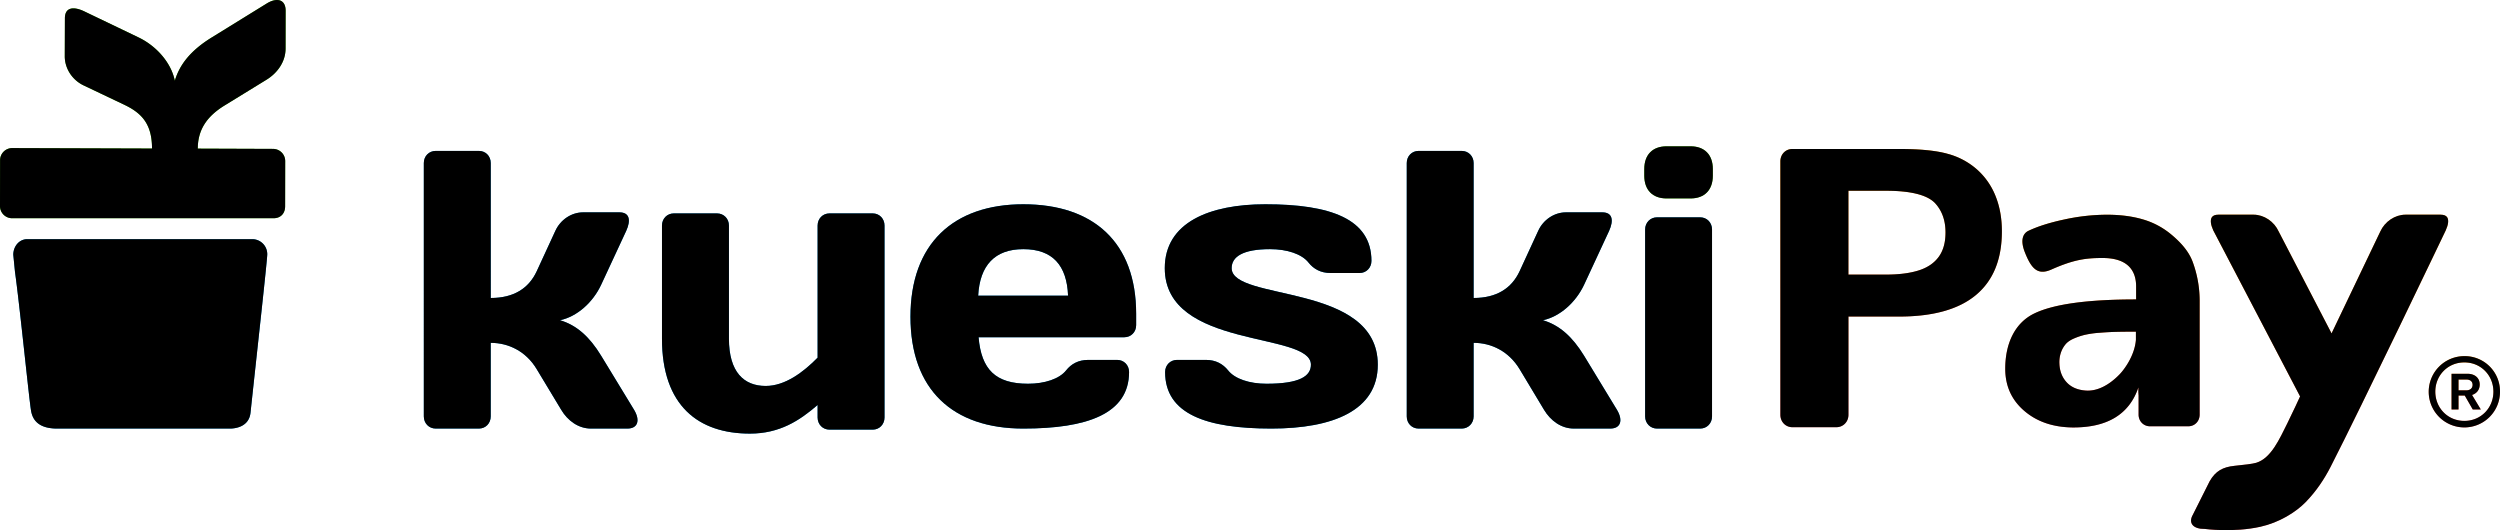
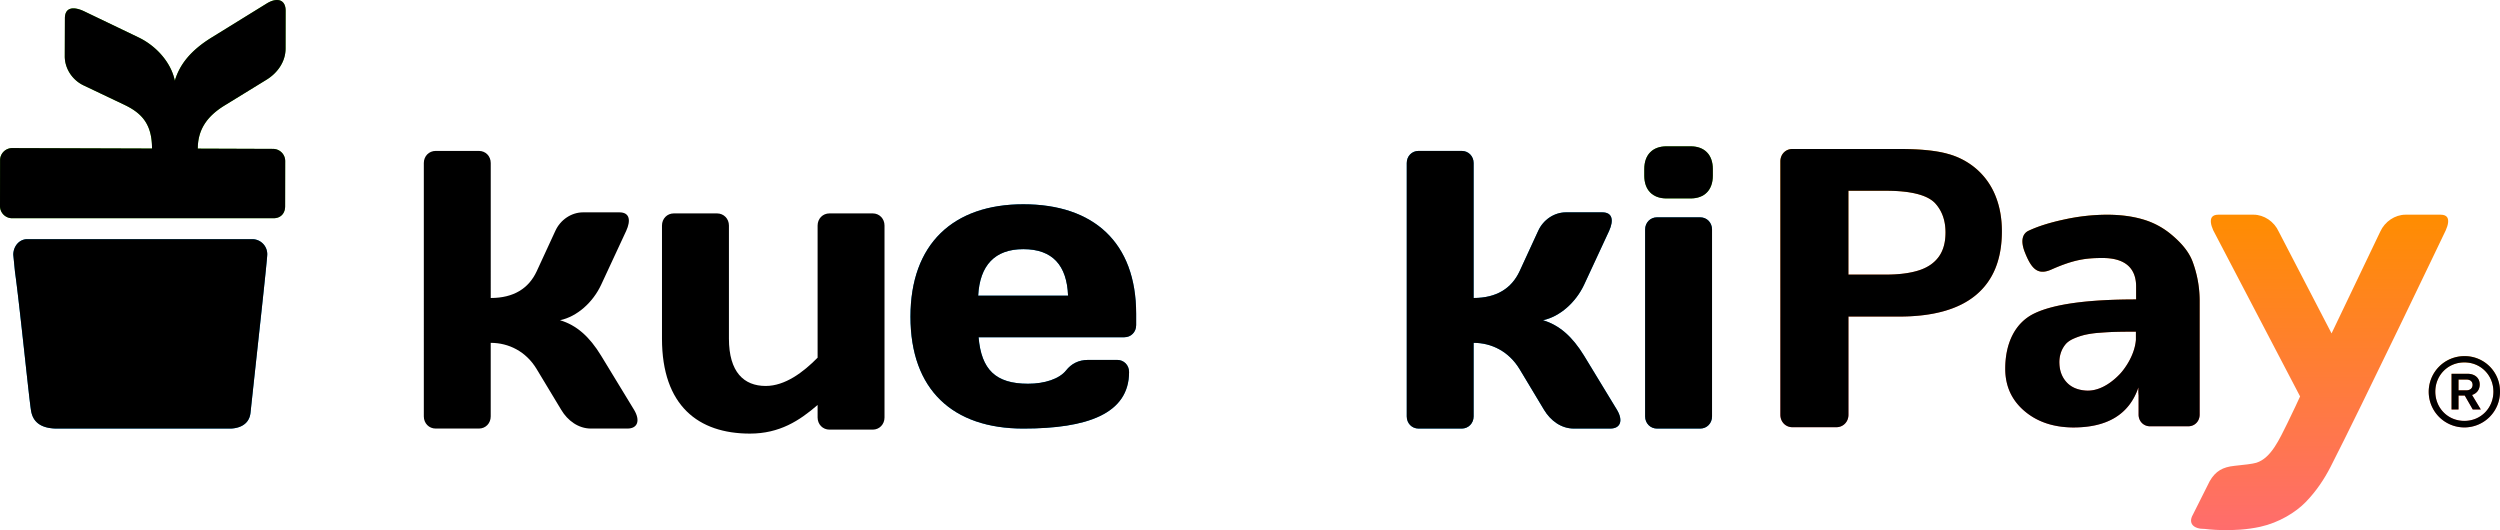
<svg xmlns="http://www.w3.org/2000/svg" xmlns:xlink="http://www.w3.org/1999/xlink" viewBox="0 0 3829.2 812">
  <defs>
    <style>.cls-1{isolation:isolate;}.cls-2{fill:#45cd00;}.cls-3{fill:#008ad4;}.cls-4{fill:url(#Degradado_sin_nombre_2);}.cls-5{fill:url(#Degradado_sin_nombre_2-2);}.cls-6{fill:url(#Degradado_sin_nombre_2-3);}.cls-7{fill:url(#Degradado_sin_nombre_2-4);}.cls-8{mix-blend-mode:color;}</style>
    <linearGradient id="Degradado_sin_nombre_2" x1="3220.26" y1="654.68" x2="3220.26" y2="328.84" gradientUnits="userSpaceOnUse">
      <stop offset="0" stop-color="#ff6d6d" />
      <stop offset="1" stop-color="#ff8d00" />
    </linearGradient>
    <linearGradient id="Degradado_sin_nombre_2-2" x1="3552.9" y1="812" x2="3552.9" y2="328.84" xlink:href="#Degradado_sin_nombre_2" />
    <linearGradient id="Degradado_sin_nombre_2-3" x1="2896.61" y1="654.34" x2="2896.61" y2="228.21" xlink:href="#Degradado_sin_nombre_2" />
    <linearGradient id="Degradado_sin_nombre_2-4" x1="3774.61" y1="654.27" x2="3774.61" y2="545.48" xlink:href="#Degradado_sin_nombre_2" />
  </defs>
  <g class="cls-1">
    <g id="Capa_1" data-name="Capa 1">
      <path class="cls-2" d="M2518.54,258.76c0-21.71,12.73-34.65,34-34.65h36.94c21.26,0,34,12.94,34,34.65V269.2c0,21.75-12.73,34.72-34,34.72h-36.94c-21.3,0-34-13-34-34.72Z" />
-       <path class="cls-3" d="M1116.49,518.7c0,51.4,23.07,72.46,56.33,72.46,29.74,0,57.61-21.06,79.49-43.31V345.46c0-10.52,7.87-18.6,18.22-18.6h66.19c10.23,0,18.07,8.08,18.07,18.6v294c0,10.51-7.84,18.6-18.07,18.6h-66.19c-10.35,0-18.22-8.09-18.22-18.6V620.3c-27.83,24.06-58.23,43.84-103.7,43.84-78.83,0-134.66-42.64-134.66-145.44V345.46c0-10.52,7.82-18.6,18.18-18.6h66.1c10.32,0,18.26,8.08,18.26,18.6Z" />
      <path class="cls-3" d="M1498.87,516.56c4.24,49.49,26,71.21,75.79,71.21,25.48,0,47.92-7.41,58.24-20.4,7.86-9.89,18.72-16.1,34-16.1h44.25c10.33,0,18.21,8,18.21,18.54,0,64.39-64.89,86.61-161.94,86.61-108,0-172.88-59.4-172.88-171.35,0-111.49,65.56-172.2,172.88-172.2,107.91,0,172.8,58.8,172.8,167.76V498c0,10.54-7.78,18.55-18.18,18.55Zm-.61-63.71h137.68c-1.84-46.39-23.67-71.23-68.56-71.23C1523.72,381.62,1500.74,406.46,1498.26,452.85Z" />
-       <path class="cls-3" d="M1947.22,656.42c-99.48,0-162.65-22.22-162.65-86.61,0-10.59,8-18.54,18.2-18.54h44.36c15.13,0,26,6.21,34,16.1,10.27,13,32.76,20.4,58.78,20.4,51,0,68-11.75,68-29.21,0-51.32-223.84-22.82-223.84-147.87,0-69.9,68.47-97.82,154-97.82,99.46,0,162.55,22.3,162.55,86.73,0,10.48-7.91,18.57-18.2,18.57h-44.35c-15.06,0-26.08-6.18-33.9-16.09-10.36-13.05-32.76-20.46-58.82-20.46-41.89,0-58.84,11.71-58.84,29.07,0,51.45,223.82,21.73,223.82,147.87C2110.35,628.62,2041.84,656.42,1947.22,656.42Z" />
      <path class="cls-3" d="M2257.11,456.43c35.23,0,58.19-14.81,70.38-40.89l28.5-61.86c7.82-17.3,24.83-28.43,42.47-28.43h55.78c15.77,0,17.64,12.39,10.36,28.43L2426.37,436c-12.77,27.22-37.06,48.93-63.08,54.49,24.9,7.4,44.9,24.78,63.08,54.51l50.38,82.88c9.65,16.17,5.45,28.52-10.36,28.52h-55.82c-19.47,0-35.74-12.35-45.47-28.52l-37.61-62.57c-16.47-27.15-43-40.2-70.38-40.2V637.82c0,10.51-8,18.6-18.22,18.6h-66.1c-10.28,0-18.1-8.09-18.1-18.6V249.73c0-10.56,7.82-18.57,18.1-18.57h66.1c10.27,0,18.22,8,18.22,18.57Z" />
-       <path class="cls-3" d="M751.66,456.43c35.31,0,58.24-14.81,70.38-40.89l28.54-61.86c7.86-17.3,24.88-28.43,42.47-28.43h55.74c15.77,0,17.68,12.39,10.32,28.43L920.84,436c-12.65,27.22-36.94,48.93-63.06,54.49,25,7.4,45,24.78,63.06,54.51L971.3,627.9c9.65,16.17,5.49,28.52-10.36,28.52H905.2c-19.47,0-35.82-12.35-45.47-28.52L822,565.33c-16.3-27.15-43-40.2-70.38-40.2V637.82c0,10.51-7.78,18.6-18.1,18.6H667.38c-10.36,0-18.22-8.09-18.22-18.6V249.73c0-10.56,7.86-18.57,18.22-18.57h66.18c10.32,0,18.1,8,18.1,18.57Z" />
      <path class="cls-3" d="M2538,656.42c-10.23,0-18.18-8.09-18.18-18.6V351.48c0-10.51,7.95-18.61,18.18-18.61h66.14c10.32,0,18.14,8.1,18.14,18.61V637.82c0,10.51-7.82,18.6-18.14,18.6Z" />
      <path class="cls-3" d="M409.35,389.53c0,9.13-17.38,165.05-25.63,242.5-2.39,22.83-25.27,24.39-31.43,24.39H87.66c-27.56,0-37.38-12.17-40-26.85C44.83,614.22,30.22,468,22.92,416.08l-2.56-25.85c0-12.87,9-23.9,21.44-23.9H386.53a23,23,0,0,1,22.82,23.2Z" />
      <path class="cls-2" d="M232.86,227.51c0-36.82-15.07-53.82-41.65-66.64l-63-30c-17.61-8.3-29-26.09-29-44.58l.2-58.38c.12-16.5,12.67-18.44,29.15-10.76l83.86,40.26c27.78,13.44,49.79,39,55.36,66.24,7.71-25.93,25.46-46.93,55.83-65.84L408.48,5.4c16.4-10.15,29-5.69,29,10.87l-.09,58.39c-.1,20.3-12.81,37.42-29.24,47.46l-63.89,39.24c-27.9,17.06-41.26,37.79-41.34,66.28l114.92.43a18.64,18.64,0,0,1,19,19.1l-.12,69.22c-.2,10.79-7.11,17.93-17.95,17.87l-399.93,0A18.67,18.67,0,0,1,0,315l.12-69.19a18.67,18.67,0,0,1,19-19Z" />
      <path class="cls-4" d="M3358.44,401c-6.6-17.91-20.91-32.05-33.48-42.42a119.5,119.5,0,0,0-43.05-22.62q-24.19-7.08-55.3-7.07a310,310,0,0,0-64.41,7.22q-33.94,7.23-55.62,17.6c-5.24,2.62-14,10.58-4.94,33.19,9.46,23.65,18.92,35.47,40.21,26,35.34-15.7,53.86-17.73,78.79-17.73,34.14,0,51.22,15.37,51.22,43.66v19.8q-111.56,0-156,21.52c-29.64,14.35-44.46,45.74-44.46,84.7q0,39.29,28.91,64.26t73.84,25.6q80.12.63,101.17-61.27v5.34c0,2.37.13,4.64.32,6.88v29.43c0,10.07,7.62,17.83,17.43,17.83h58.68c9.9,0,17.39-7.76,17.39-17.83V459.85A172.36,172.36,0,0,0,3358.44,401Zm-86.9,119.56c-2,24.8-18.53,46.08-24.82,52.61-15.58,16.18-34.14,26.67-52.79,25q-18.54-1.57-28.75-12.89T3154.34,557a45.82,45.82,0,0,1,2.36-17.12,40.42,40.42,0,0,1,7.07-12.57q4.39-5.18,12.72-8.8a103.19,103.19,0,0,1,16.81-5.65,148.87,148.87,0,0,1,22.16-3.14q13.66-1.11,25.76-1.42t30.32-.31Z" />
      <path class="cls-5" d="M3748.32,332.89c-1.73-2.69-5.12-4.05-10.06-4.05h-53.74c-16.14,0-31.71,10.44-38.77,26L3571.2,510.67l-80.88-155.84c-7-15.55-22.6-26-38.74-26h-53.74c-4.94,0-8.33,1.36-10.06,4.05-2.58,4-1.78,11.1,2.19,19.87L3523,607.2s-12.64,27.51-19.73,41.58c-11.68,23.19-24.44,53-47.41,60.05-5.81,1.78-19,3.16-33.58,4.7-17.49,1.85-28.77,7.82-37.77,23.56l-25.83,51.46c-7.32,12.78.72,21.89,18.26,21.57,0,0,43.52,6,85.24-3.32,28.45-6.32,54.09-22,69.53-37.93,16-16.49,28.28-34.91,37.93-53.72,47.71-93.11,176.42-362.27,176.42-362.27C3750.11,344,3750.9,336.89,3748.32,332.89Z" />
      <path class="cls-6" d="M3056.48,300.18A107.38,107.38,0,0,0,3028,259.47a111,111,0,0,0-44.59-23.8q-26.09-7.46-74.55-7.46H2745.4c-10.46,0-18.42,8.16-18.42,18.91V635.41c0,10.7,8,18.93,18.42,18.93h67.27c10.46,0,18.55-8.23,18.55-18.93V484.85h77.59q78.29,0,117.85-33.12t39.57-97.35Q3066.23,324.27,3056.48,300.18Zm-87.17,93.48q-10.61,14.34-30.82,20.65t-50.32,6.31h-57V292.16h57q57,0,75.41,18.63,16.35,17.5,16.34,45.31Q2979.92,379.32,2969.31,393.66Z" />
      <path class="cls-7" d="M3829.2,599.88a54.59,54.59,0,1,1-54.59-54.4A54,54,0,0,1,3829.2,599.88Zm-10.08,0c0-24.8-19-44.81-44.51-44.81s-44.51,20-44.51,44.81,19,44.81,44.51,44.81S3819.12,624.68,3819.12,599.88Zm-39.47-27.34c10.36,0,18.47,5.92,18.47,16.35,0,8.17-4.75,13.8-11.75,16.06l13.43,22.26h-12.31l-12.32-21.42h-9.52v21.42H3755V572.54Zm-14,25.36h11.76c5.6,0,9.8-2.81,9.8-8.45,0-5.36-3.92-8.17-9.8-8.17h-11.76Z" />
    </g>
    <g id="Black">
      <g class="cls-8">
        <path d="M2518.54,258.76c0-21.71,12.73-34.65,34-34.65h36.94c21.26,0,34,12.94,34,34.65V269.2c0,21.75-12.73,34.72-34,34.72h-36.94c-21.3,0-34-13-34-34.72Z" />
        <path d="M1116.49,518.7c0,51.4,23.07,72.46,56.33,72.46,29.74,0,57.61-21.06,79.49-43.31V345.46c0-10.52,7.87-18.6,18.22-18.6h66.19c10.23,0,18.07,8.08,18.07,18.6v294c0,10.51-7.84,18.6-18.07,18.6h-66.19c-10.35,0-18.22-8.09-18.22-18.6V620.3c-27.83,24.06-58.23,43.84-103.7,43.84-78.83,0-134.66-42.64-134.66-145.44V345.46c0-10.52,7.82-18.6,18.18-18.6h66.1c10.32,0,18.26,8.08,18.26,18.6Z" />
        <path d="M1498.87,516.56c4.24,49.49,26,71.21,75.79,71.21,25.48,0,47.92-7.41,58.24-20.4,7.86-9.89,18.72-16.1,34-16.1h44.25c10.33,0,18.21,8,18.21,18.54,0,64.39-64.89,86.61-161.94,86.61-108,0-172.88-59.4-172.88-171.35,0-111.49,65.56-172.2,172.88-172.2,107.91,0,172.8,58.8,172.8,167.76V498c0,10.54-7.78,18.55-18.18,18.55Zm-.61-63.71h137.68c-1.84-46.39-23.67-71.23-68.56-71.23C1523.72,381.62,1500.74,406.46,1498.26,452.85Z" />
-         <path d="M1947.22,656.42c-99.48,0-162.65-22.22-162.65-86.61,0-10.59,8-18.54,18.2-18.54h44.36c15.13,0,26,6.21,34,16.1,10.27,13,32.76,20.4,58.78,20.4,51,0,68-11.75,68-29.21,0-51.32-223.84-22.82-223.84-147.87,0-69.9,68.47-97.82,154-97.82,99.46,0,162.55,22.3,162.55,86.73,0,10.48-7.91,18.57-18.2,18.57h-44.35c-15.06,0-26.08-6.18-33.9-16.09-10.36-13.05-32.76-20.46-58.82-20.46-41.89,0-58.84,11.71-58.84,29.07,0,51.45,223.82,21.73,223.82,147.87C2110.35,628.62,2041.84,656.42,1947.22,656.42Z" />
        <path d="M2257.11,456.43c35.23,0,58.19-14.81,70.38-40.89l28.5-61.86c7.82-17.3,24.83-28.43,42.47-28.43h55.78c15.77,0,17.64,12.39,10.36,28.43L2426.37,436c-12.77,27.22-37.06,48.93-63.08,54.49,24.9,7.4,44.9,24.78,63.08,54.51l50.38,82.88c9.65,16.17,5.45,28.52-10.36,28.52h-55.82c-19.47,0-35.74-12.35-45.47-28.52l-37.61-62.57c-16.47-27.15-43-40.2-70.38-40.2V637.82c0,10.51-8,18.6-18.22,18.6h-66.1c-10.28,0-18.1-8.09-18.1-18.6V249.73c0-10.56,7.82-18.57,18.1-18.57h66.1c10.27,0,18.22,8,18.22,18.57Z" />
        <path d="M751.66,456.43c35.31,0,58.24-14.81,70.38-40.89l28.54-61.86c7.86-17.3,24.88-28.43,42.47-28.43h55.74c15.77,0,17.68,12.39,10.32,28.43L920.84,436c-12.65,27.22-36.94,48.93-63.06,54.49,25,7.4,45,24.78,63.06,54.51L971.3,627.9c9.65,16.17,5.49,28.52-10.36,28.52H905.2c-19.47,0-35.82-12.35-45.47-28.52L822,565.33c-16.3-27.15-43-40.2-70.38-40.2V637.82c0,10.51-7.78,18.6-18.1,18.6H667.38c-10.36,0-18.22-8.09-18.22-18.6V249.73c0-10.56,7.86-18.57,18.22-18.57h66.18c10.32,0,18.1,8,18.1,18.57Z" />
        <path d="M2538,656.42c-10.23,0-18.18-8.09-18.18-18.6V351.48c0-10.51,7.95-18.61,18.18-18.61h66.14c10.32,0,18.14,8.1,18.14,18.61V637.82c0,10.51-7.82,18.6-18.14,18.6Z" />
        <path d="M409.35,389.53c0,9.13-17.38,165.05-25.63,242.5-2.39,22.83-25.27,24.39-31.43,24.39H87.66c-27.56,0-37.38-12.17-40-26.85C44.83,614.22,30.22,468,22.92,416.08l-2.56-25.85c0-12.87,9-23.9,21.44-23.9H386.53a23,23,0,0,1,22.82,23.2Z" />
        <path d="M232.86,227.51c0-36.82-15.07-53.82-41.65-66.64l-63-30c-17.61-8.3-29-26.09-29-44.58l.2-58.38c.12-16.5,12.67-18.44,29.15-10.76l83.86,40.26c27.78,13.44,49.79,39,55.36,66.24,7.71-25.93,25.46-46.93,55.83-65.84L408.48,5.4c16.4-10.15,29-5.69,29,10.87l-.09,58.39c-.1,20.3-12.81,37.42-29.24,47.46l-63.89,39.24c-27.9,17.06-41.26,37.79-41.34,66.28l114.92.43a18.64,18.64,0,0,1,19,19.1l-.12,69.22c-.2,10.79-7.11,17.93-17.95,17.87l-399.93,0A18.67,18.67,0,0,1,0,315l.12-69.19a18.67,18.67,0,0,1,19-19Z" />
        <path d="M3358.44,401c-6.6-17.91-20.91-32.05-33.48-42.42a119.5,119.5,0,0,0-43.05-22.62q-24.19-7.08-55.3-7.07a310,310,0,0,0-64.41,7.22q-33.94,7.23-55.62,17.6c-5.24,2.62-14,10.58-4.94,33.19,9.46,23.65,18.92,35.47,40.21,26,35.34-15.7,53.86-17.73,78.79-17.73,34.14,0,51.22,15.37,51.22,43.66v19.8q-111.56,0-156,21.52c-29.64,14.35-44.46,45.74-44.46,84.7q0,39.29,28.91,64.26t73.84,25.6q80.12.63,101.17-61.27v5.34c0,2.37.13,4.64.32,6.88v29.43c0,10.07,7.62,17.83,17.43,17.83h58.68c9.9,0,17.39-7.76,17.39-17.83V459.85A172.36,172.36,0,0,0,3358.44,401Zm-86.9,119.56c-2,24.8-18.53,46.08-24.82,52.61-15.58,16.18-34.14,26.67-52.79,25q-18.54-1.57-28.75-12.89T3154.34,557a45.82,45.82,0,0,1,2.36-17.12,40.42,40.42,0,0,1,7.07-12.57q4.39-5.18,12.72-8.8a103.19,103.19,0,0,1,16.81-5.65,148.87,148.87,0,0,1,22.16-3.14q13.66-1.11,25.76-1.42t30.32-.31Z" />
-         <path d="M3748.32,332.89c-1.73-2.69-5.12-4.05-10.06-4.05h-53.74c-16.14,0-31.71,10.44-38.77,26L3571.2,510.67l-80.88-155.84c-7-15.55-22.6-26-38.74-26h-53.74c-4.94,0-8.33,1.36-10.06,4.05-2.58,4-1.78,11.1,2.19,19.87L3523,607.2s-12.64,27.51-19.73,41.58c-11.68,23.19-24.44,53-47.41,60.05-5.81,1.78-19,3.16-33.58,4.7-17.49,1.85-28.77,7.82-37.77,23.56l-25.83,51.46c-7.32,12.78.72,21.89,18.26,21.57,0,0,43.52,6,85.24-3.32,28.45-6.32,54.09-22,69.53-37.93,16-16.49,28.28-34.91,37.93-53.72,47.71-93.11,176.42-362.27,176.42-362.27C3750.11,344,3750.9,336.89,3748.32,332.89Z" />
        <path d="M3056.48,300.18A107.38,107.38,0,0,0,3028,259.47a111,111,0,0,0-44.59-23.8q-26.09-7.46-74.55-7.46H2745.4c-10.46,0-18.42,8.16-18.42,18.91V635.41c0,10.7,8,18.93,18.42,18.93h67.27c10.46,0,18.55-8.23,18.55-18.93V484.85h77.59q78.29,0,117.85-33.12t39.57-97.35Q3066.23,324.27,3056.48,300.18Zm-87.17,93.48q-10.61,14.34-30.82,20.65t-50.32,6.31h-57V292.16h57q57,0,75.41,18.63,16.35,17.5,16.34,45.31Q2979.92,379.32,2969.31,393.66Z" />
        <path d="M3829.2,599.88a54.59,54.59,0,1,1-54.59-54.4A54,54,0,0,1,3829.2,599.88Zm-10.08,0c0-24.8-19-44.81-44.51-44.81s-44.51,20-44.51,44.81,19,44.81,44.51,44.81S3819.12,624.68,3819.12,599.88Zm-39.47-27.34c10.36,0,18.47,5.92,18.47,16.35,0,8.17-4.75,13.8-11.75,16.06l13.43,22.26h-12.31l-12.32-21.42h-9.52v21.42H3755V572.54Zm-14,25.36h11.76c5.6,0,9.8-2.81,9.8-8.45,0-5.36-3.92-8.17-9.8-8.17h-11.76Z" />
      </g>
    </g>
  </g>
</svg>